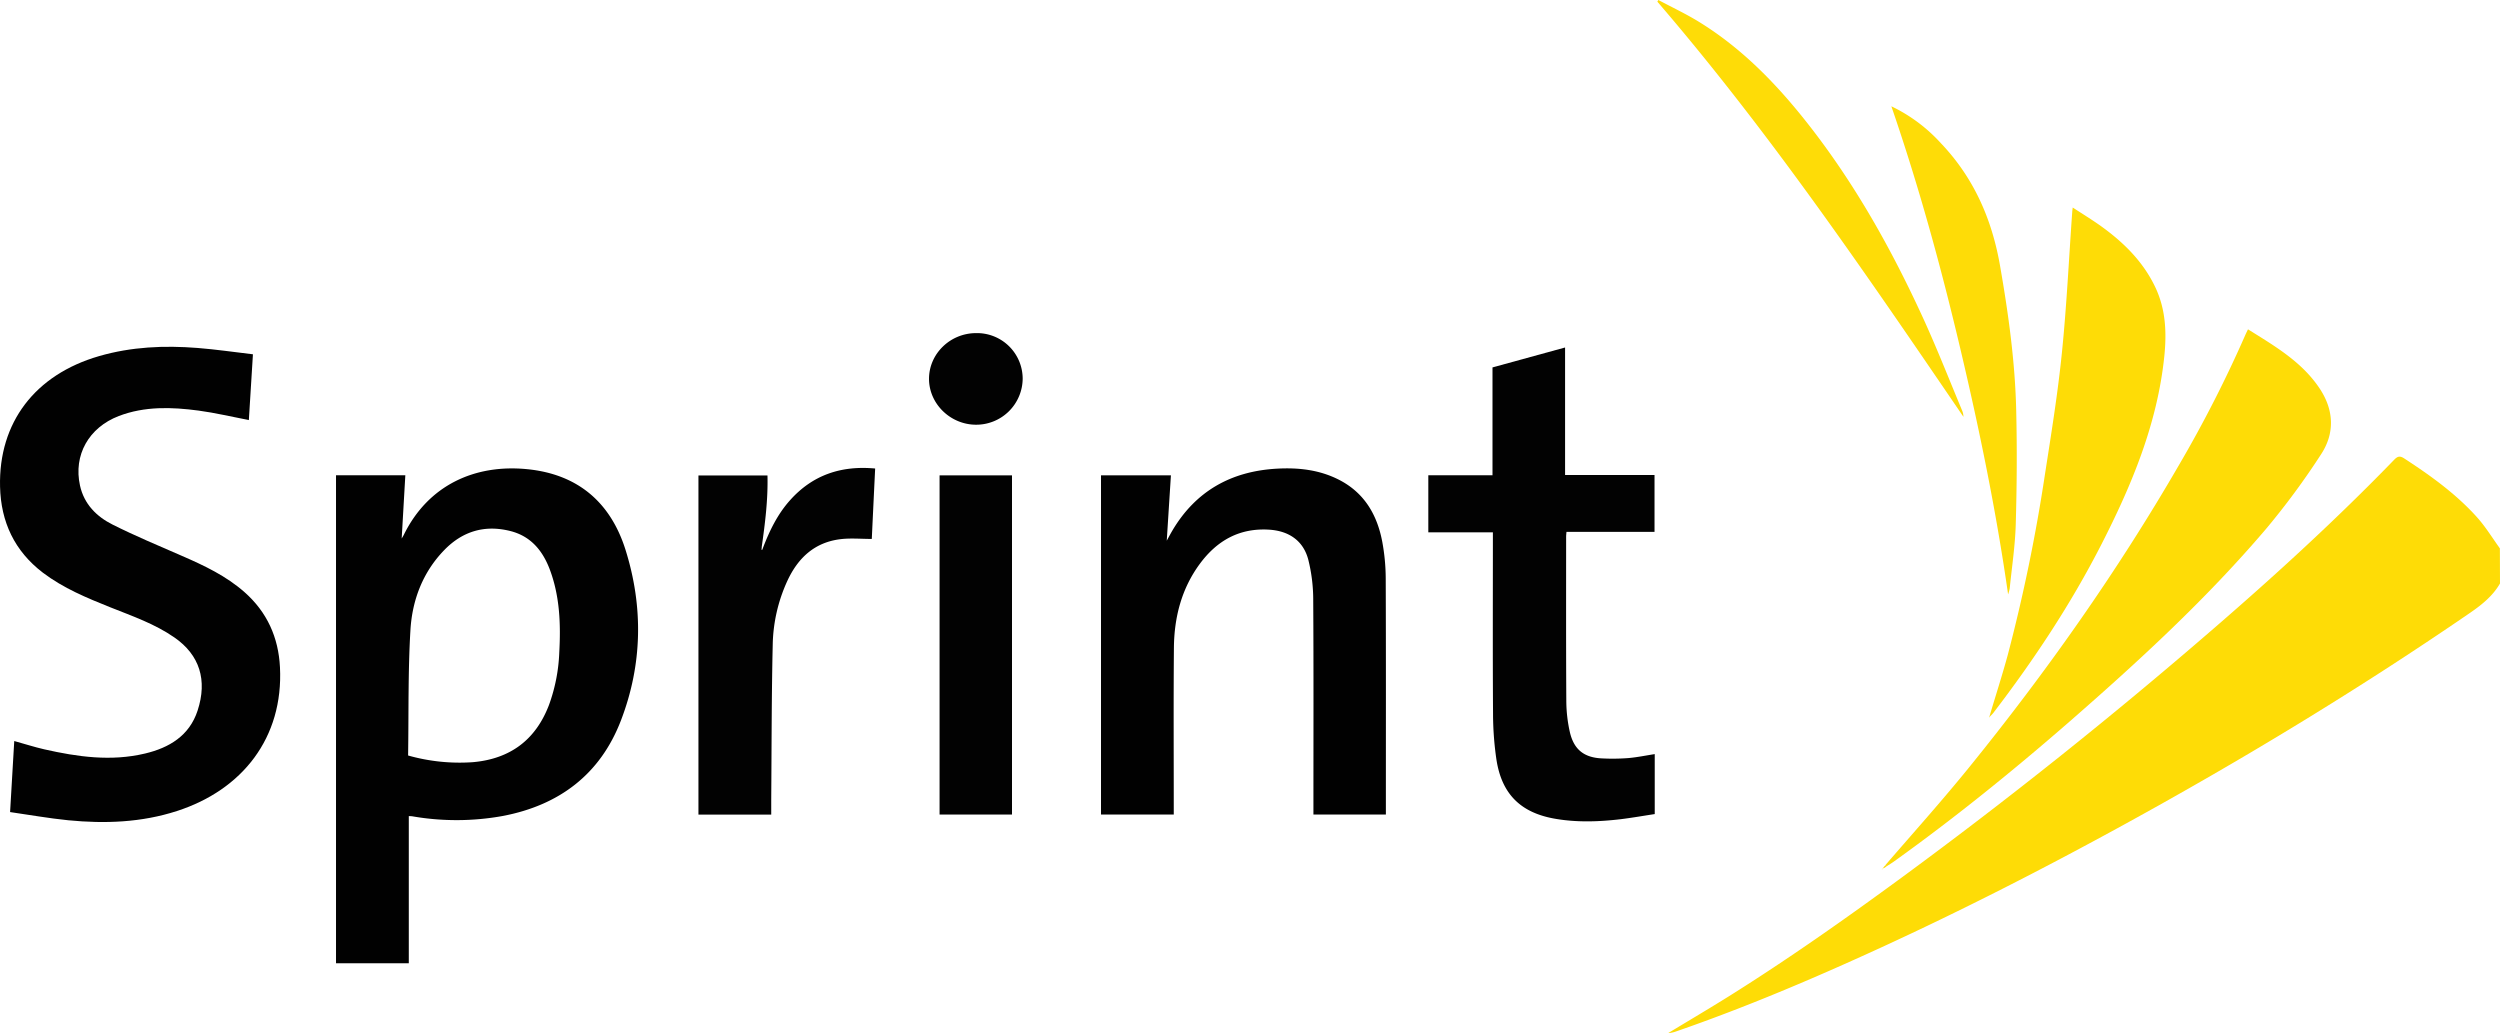
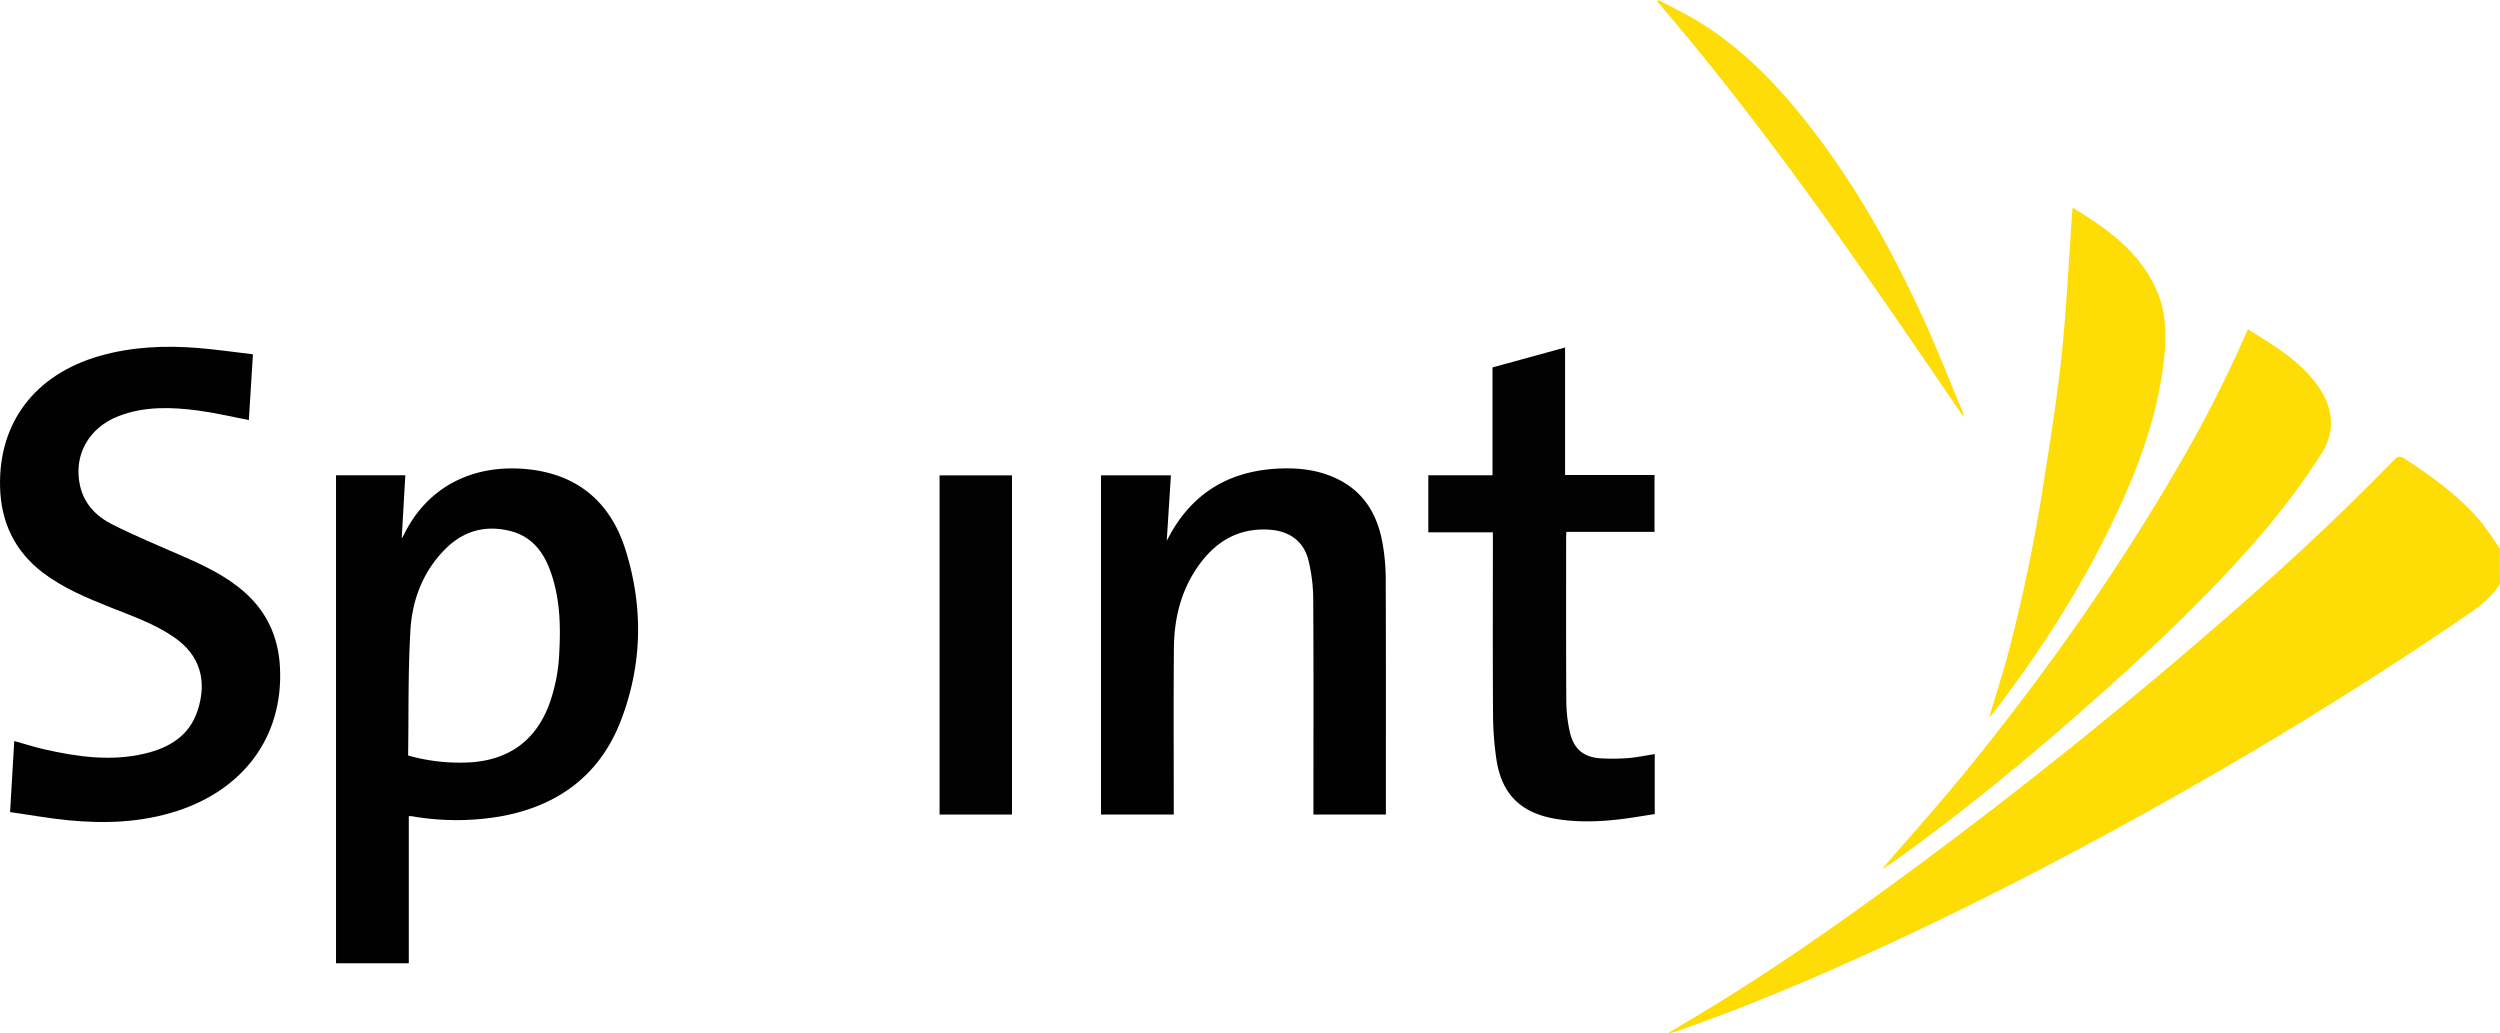
<svg xmlns="http://www.w3.org/2000/svg" id="Layer_1" data-name="Layer 1" viewBox="0 0 973.77 402.48">
  <defs>
    <style>.cls-1{fill:#fedc06;}.cls-2{fill:#010101;}.cls-3{fill:#020202;}.cls-4{fill:#fedc07;}</style>
  </defs>
  <title>sprint</title>
  <path class="cls-1" d="M987.43,276c-3,5.2-7.65,8.72-12.48,12-43.17,29.58-87.88,56.65-133.76,81.81-31.12,17.07-62.71,33.22-95,48.06-26.13,12-52.6,23.24-79.79,32.65a11.44,11.44,0,0,1-3,.63c7.94-4.81,15.94-9.53,23.82-14.45,23.1-14.47,45.37-30.17,67.34-46.29q62.61-46,121.3-96.83c24.29-21,48-42.7,70.38-65.8,1.46-1.51,2.38-1.49,4-.41,10.22,6.66,20.11,13.77,28.29,22.89,3.31,3.7,5.92,8,8.85,12.07Z" transform="translate(-13.66 -48.73)" />
  <path class="cls-2" d="M172.89,366.6v57.34H144.54V233.86h27c-.47,8.18-.94,16.3-1.42,24.64.33-.58.64-1.05.88-1.55,9.52-19.32,27.71-27.48,48-25.47,19.66,1.94,32.43,12.85,38.28,31.33,7,22.24,6.63,44.68-1.75,66.52-8.06,21-24,33-45.93,37.21a100.85,100.85,0,0,1-35.34.15C173.84,366.63,173.44,366.63,172.89,366.6ZM172.62,343a73.66,73.66,0,0,0,25.29,2.6c14.46-1.3,24.39-8.65,29.59-22.29a67,67,0,0,0,4-20.41c.6-10.9.24-21.73-3.61-32.13-2.75-7.42-7.37-13.15-15.41-15.19-10-2.54-18.65.07-25.76,7.39-8.39,8.63-12.49,19.49-13.19,31.13C172.57,310.31,172.87,326.63,172.62,343Z" transform="translate(-13.66 -48.73)" />
  <path class="cls-2" d="M112.18,186.73c-.55,8.93-1.08,17.4-1.59,25.62-6.65-1.27-13.1-2.83-19.65-3.7-10.42-1.38-20.88-1.74-31,2.12C48.21,215.28,42.2,226,44.82,237.87c1.59,7.2,6.43,12.06,12.67,15.18,8.87,4.45,18.05,8.28,27.15,12.25,8.64,3.76,17.11,7.77,24.25,14.07,8.8,7.77,13.23,17.62,13.82,29.26,1.39,27.45-14.65,47.77-40.13,56-13.83,4.48-28,5-42.34,3.6-7.55-.75-15-2.1-22.65-3.19.56-9.54,1.08-18.51,1.62-27.67,4,1.1,7.79,2.34,11.69,3.23,13,2.95,26.05,4.78,39.24,1.64,9.44-2.25,17.27-6.91,20.48-16.71,3.89-11.88.8-21.68-9-28.48-7.65-5.32-16.4-8.34-25-11.77-9.17-3.67-18.28-7.44-26.24-13.47C19.34,263.39,14,252.05,13.68,238.29c-.59-25,13.64-43.64,38.6-50.86,12.58-3.64,25.4-4.19,38.32-3.17C97.71,184.82,104.77,185.86,112.18,186.73Z" transform="translate(-13.66 -48.73)" />
  <path class="cls-2" d="M442.51,233.88h27.23c-.54,8.5-1.08,16.93-1.62,25.45.72-1.3,1.41-2.62,2.17-3.91,9.12-15.43,22.9-23.09,40.54-24.13,8.52-.5,16.86.41,24.58,4.42,9.77,5.08,14.7,13.65,16.66,24.07A80.14,80.14,0,0,1,553.41,274c.12,30.19.06,60.37.06,90.56V366H525.25v-2.49c0-27.1.09-54.2-.08-81.3a64.47,64.47,0,0,0-1.89-15.36c-1.89-7.43-7.48-11.28-15.14-11.8-11.6-.77-20.39,4.18-27.1,13.25-7.15,9.67-10,20.81-10.13,32.63-.18,20.77-.06,41.55-.06,62.32V366H442.51Z" transform="translate(-13.66 -48.73)" />
  <path class="cls-3" d="M658.19,342.46v23.36c-4.38.66-8.82,1.45-13.3,2-8.48,1-17,1.29-25.45-.17-13.4-2.3-20.84-9.56-22.91-23.07a124.9,124.9,0,0,1-1.32-17.92c-.15-22.55-.06-45.1-.06-67.65v-2.93H570V233.84h25v-42l28.27-7.76v49.67h34.84V255.9h-34.3c-.05.73-.13,1.28-.13,1.82,0,21.33-.06,42.67.07,64a56.59,56.59,0,0,0,1.34,12c1.57,7,5.59,10.14,12.7,10.42A80.9,80.9,0,0,0,648,344C651.4,343.69,654.75,343,658.19,342.46Z" transform="translate(-13.66 -48.73)" />
  <path class="cls-1" d="M748,385.74C759,373,770.2,360.52,780.76,347.48c30.11-37.18,57.63-76.17,81.62-117.6A491.22,491.22,0,0,0,888.32,179c.26-.59.55-1.16.95-2,10.47,6.56,21.12,12.7,28.05,23.26,5.45,8.32,5.79,17.26.39,25.46a293.48,293.48,0,0,1-21.34,28.94c-23.29,27.38-49.7,51.66-76.74,75.25-22,19.15-44.61,37.44-68.3,54.41-.92.66-1.89,1.24-2.84,1.85Z" transform="translate(-13.66 -48.73)" />
  <path class="cls-1" d="M788.65,327.52c2.33-7.83,4.84-15.61,7-23.5A665.46,665.46,0,0,0,810.2,233.4c2.45-15.76,5-31.54,6.6-47.4,1.84-18.13,2.7-36.36,4-54.55,0-.45.1-.9.2-1.89,3.88,2.54,7.53,4.76,11,7.24,8.8,6.32,16.36,13.75,21.12,23.71,4.11,8.59,4.5,17.65,3.57,26.87C854,213.72,844,237.66,832.11,260.9S805.86,305.8,790,326.51a14.7,14.7,0,0,1-1.16,1.21Z" transform="translate(-13.66 -48.73)" />
-   <path class="cls-3" d="M310.86,262.09c2.56-6.68,5.66-13.06,10.48-18.46,8.82-9.9,19.94-13.64,33.2-12.41-.45,9.27-.89,18.47-1.31,27.43-4.2,0-8.2-.38-12.09.08C331,259.93,324.49,266,320.33,275a62.22,62.22,0,0,0-5.69,24.95c-.46,20.1-.42,40.22-.58,60.33,0,1.86,0,3.72,0,5.74H285.71V233.94H312.6c.23,9.33-.92,18.54-2.23,27.74,0,.39-.07.78-.11,1.17l.29.06Z" transform="translate(-13.66 -48.73)" />
  <path class="cls-3" d="M379.63,233.89h28.21V366H379.63Z" transform="translate(-13.66 -48.73)" />
-   <path class="cls-4" d="M750.36,90.13a62.44,62.44,0,0,1,19.24,14.33c12.9,13.52,20,29.76,23.14,48.06C796,171.24,798.59,190,799,209c.34,14.66.24,29.35-.19,44-.24,8.32-1.51,16.61-2.35,24.92a16,16,0,0,1-.63,2.33c-4.64-32.52-11.18-64.3-18.66-95.91S761.16,121.51,750.36,90.13Z" transform="translate(-13.66 -48.73)" />
  <path class="cls-4" d="M659.6,48.73c5.24,2.8,10.65,5.34,15.71,8.44,16.9,10.37,30.46,24.39,42.6,39.86,18.33,23.35,32.69,49.09,45,76,5.34,11.71,10.05,23.71,15,35.58a6.79,6.79,0,0,1,.53,2.48C740.66,155.7,703,100.28,659.21,49.38Z" transform="translate(-13.66 -48.73)" />
-   <path class="cls-3" d="M393.86,178.48A17.79,17.79,0,0,1,412,196.16a18.09,18.09,0,0,1-18.14,18c-10,0-18.35-8.15-18.34-17.88S383.74,178.5,393.86,178.48Z" transform="translate(-13.66 -48.73)" />
  <path class="cls-1" d="M788.87,327.72l-.43.55.21-.75Z" transform="translate(-13.66 -48.73)" />
  <path class="cls-1" d="M747.35,386.51l.66-.77.48.45-.85.62A2.76,2.76,0,0,0,747.35,386.51Z" transform="translate(-13.66 -48.73)" />
  <path class="cls-1" d="M746.92,387.05l.43-.54a2.76,2.76,0,0,1,.29.3l-.77.2Z" transform="translate(-13.66 -48.73)" />
-   <path class="cls-1" d="M746.87,387l0,.37-.26-.14.35-.19Z" transform="translate(-13.66 -48.73)" />
</svg>